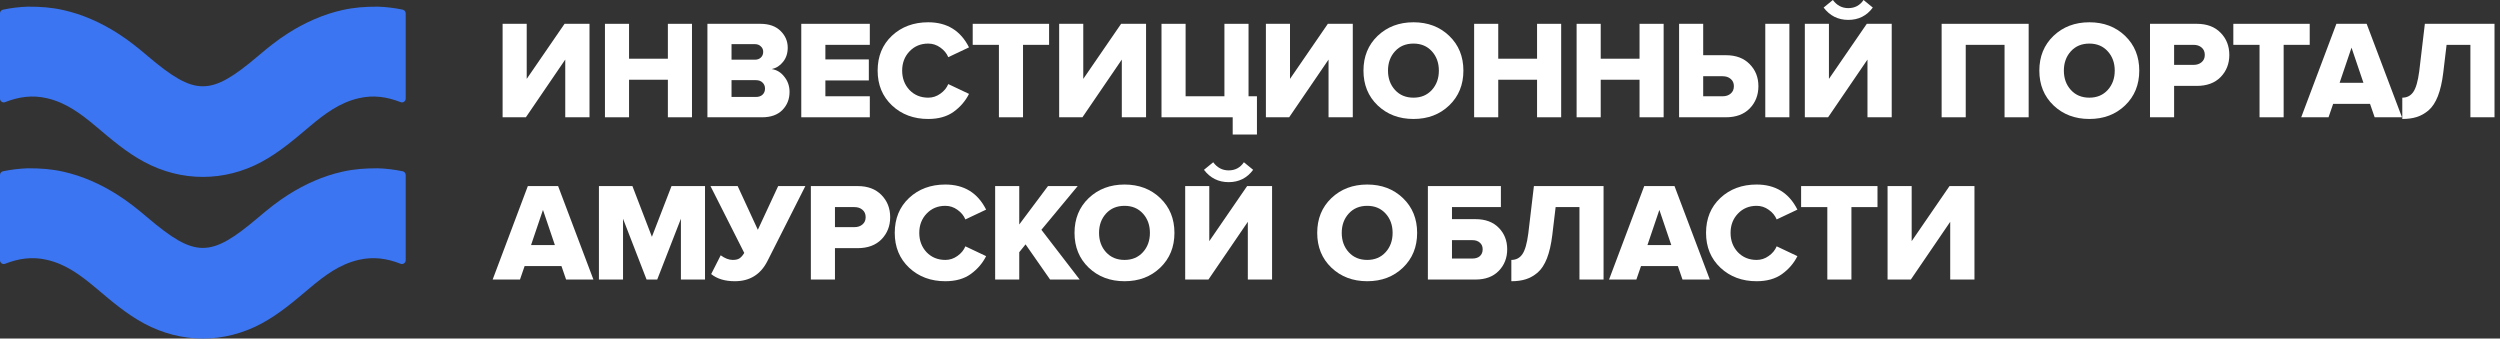
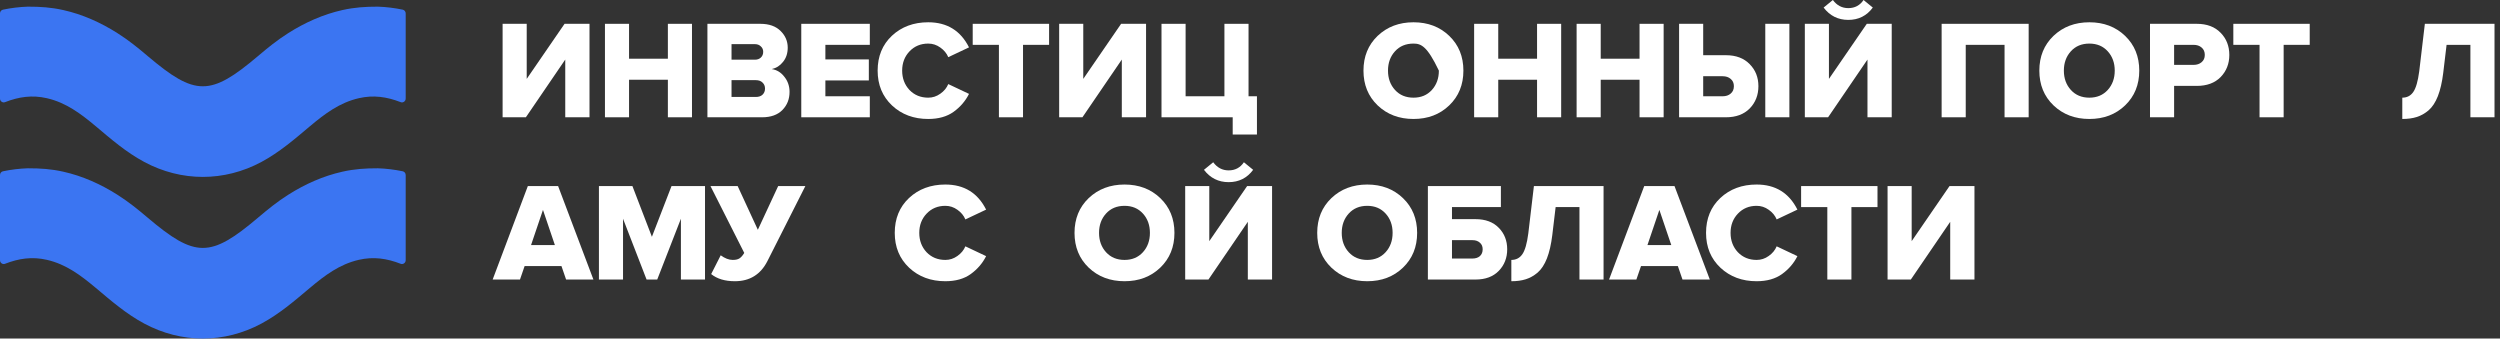
<svg xmlns="http://www.w3.org/2000/svg" width="384" height="52" viewBox="0 0 384 52" fill="none">
  <rect x="0" y="0" width="384" height="52" fill="#333333" stroke="none" />
  <path d="M31.153 27.173C28.08 27.173 25.006 26.405 22.144 24.868C19.396 23.394 17.078 21.39 14.704 19.387V19.389C12.415 17.473 10.161 15.767 7.207 15.085C4.939 14.563 2.883 14.868 0.777 15.689C0.594 15.761 0.41 15.737 0.247 15.624C0.085 15.51 0 15.339 0 15.139V2.059C0 1.776 0.191 1.539 0.459 1.483C1.71 1.223 2.982 1.064 4.261 1.023C4.268 1.023 4.275 1.023 4.282 1.023C6.197 1.023 7.843 1.123 9.744 1.551C12.683 2.21 15.467 3.461 18.018 5.078C19.749 6.176 21.141 7.302 22.688 8.615C26.341 11.707 28.751 13.254 31.153 13.254C33.563 13.254 35.972 11.707 39.625 8.615C41.173 7.302 42.557 6.176 44.289 5.078C46.839 3.461 49.63 2.21 52.57 1.551C54.471 1.123 56.11 1.023 58.032 1.023C58.039 1.023 58.046 1.023 58.053 1.023C59.325 1.064 60.597 1.223 61.854 1.483C62.123 1.539 62.314 1.776 62.314 2.059V15.139C62.314 15.339 62.222 15.51 62.066 15.624C61.904 15.737 61.713 15.761 61.536 15.689C59.431 14.868 57.367 14.563 55.106 15.085C52.153 15.767 49.892 17.473 47.61 19.389V19.387C45.236 21.39 42.911 23.394 40.169 24.868C37.308 26.405 34.234 27.173 31.153 27.173ZM31.153 52C28.08 52 25.006 51.231 22.144 49.694C19.396 48.22 17.078 46.216 14.704 44.213V44.216C12.415 42.298 10.161 40.593 7.207 39.911C4.939 39.389 2.883 39.694 0.777 40.515C0.594 40.586 0.41 40.563 0.247 40.45C0.085 40.336 0 40.165 0 39.965V26.886C0 26.603 0.191 26.364 0.459 26.308C1.71 26.049 2.982 25.891 4.261 25.849C4.268 25.849 4.275 25.849 4.282 25.849C6.197 25.849 7.843 25.949 9.744 26.377C12.683 27.036 15.467 28.287 18.018 29.904C19.749 31.002 21.141 32.128 22.688 33.441C26.341 36.534 28.751 38.08 31.153 38.08C33.563 38.08 35.972 36.534 39.625 33.441C41.173 32.128 42.557 31.002 44.289 29.904C46.839 28.287 49.63 27.036 52.57 26.377C54.471 25.949 56.11 25.849 58.032 25.849C58.039 25.849 58.046 25.849 58.053 25.849C59.325 25.891 60.597 26.049 61.854 26.308C62.123 26.364 62.314 26.603 62.314 26.886V39.965C62.314 40.165 62.222 40.336 62.066 40.45C61.904 40.563 61.713 40.586 61.536 40.515C59.431 39.694 57.367 39.389 55.106 39.911C52.153 40.593 49.892 42.298 47.61 44.216V44.213C45.236 46.216 42.911 48.22 40.169 49.694C37.308 51.231 34.234 52 31.153 52Z" fill="#3B75F2" />
  <path d="M80.774 18.015H77.2V3.659H80.903V12.118L86.715 3.659H90.547V18.015H86.823V9.148L80.774 18.015Z" fill="white" />
  <path d="M106.288 18.015H102.585V12.247H96.622V18.015H92.92V3.659H96.622V9.018H102.585V3.659H106.288V18.015Z" fill="white" />
  <path d="M117.055 18.015H108.66V3.659H116.797C118.132 3.659 119.165 4.025 119.897 4.757C120.629 5.474 120.995 6.328 120.995 7.318C120.995 8.179 120.758 8.904 120.284 9.492C119.825 10.08 119.244 10.453 118.541 10.611C119.316 10.726 119.962 11.12 120.478 11.795C121.009 12.455 121.275 13.23 121.275 14.12C121.275 15.224 120.909 16.15 120.177 16.896C119.445 17.642 118.404 18.015 117.055 18.015ZM115.958 9.169C116.331 9.169 116.632 9.061 116.862 8.846C117.106 8.617 117.228 8.322 117.228 7.964C117.228 7.619 117.106 7.34 116.862 7.124C116.632 6.895 116.331 6.78 115.958 6.78H112.363V9.169H115.958ZM116.087 14.894C116.532 14.894 116.876 14.78 117.12 14.55C117.378 14.306 117.507 13.99 117.507 13.603C117.507 13.23 117.378 12.921 117.12 12.677C116.876 12.434 116.532 12.312 116.087 12.312H112.363V14.894H116.087Z" fill="white" />
  <path d="M133.603 18.015H123.076V3.659H133.603V6.888H126.779V9.126H133.452V12.355H126.779V14.787H133.603V18.015Z" fill="white" />
  <path d="M142.576 18.274C140.352 18.274 138.501 17.585 137.022 16.207C135.544 14.815 134.805 13.029 134.805 10.848C134.805 8.652 135.537 6.866 137.001 5.489C138.479 4.111 140.338 3.422 142.576 3.422C145.461 3.422 147.549 4.707 148.841 7.275L145.655 8.782C145.411 8.193 145.002 7.698 144.428 7.297C143.868 6.895 143.251 6.694 142.576 6.694C141.414 6.694 140.452 7.096 139.692 7.899C138.946 8.688 138.572 9.671 138.572 10.848C138.572 12.024 138.946 13.015 139.692 13.818C140.452 14.607 141.414 15.002 142.576 15.002C143.251 15.002 143.868 14.801 144.428 14.399C145.002 13.998 145.411 13.502 145.655 12.914L148.841 14.421C148.295 15.511 147.506 16.43 146.473 17.176C145.454 17.908 144.155 18.274 142.576 18.274Z" fill="white" />
  <path d="M157.136 18.015H153.434V6.888H149.408V3.659H161.14V6.888H157.136V18.015Z" fill="white" />
  <path d="M166.261 18.015H162.687V3.659H166.39V12.118L172.202 3.659H176.034V18.015H172.31V9.148L166.261 18.015Z" fill="white" />
  <path d="M189.342 20.663V18.015H178.407V3.659H182.109V14.787H188.072V3.659H191.775V14.787H193.066V20.663H189.342Z" fill="white" />
-   <path d="M198.015 18.015H194.442V3.659H198.144V12.118L203.956 3.659H207.788V18.015H204.064V9.148L198.015 18.015Z" fill="white" />
-   <path d="M222.603 16.186C221.154 17.578 219.324 18.274 217.114 18.274C214.904 18.274 213.067 17.578 211.603 16.186C210.154 14.794 209.429 13.015 209.429 10.848C209.429 8.681 210.154 6.902 211.603 5.51C213.067 4.118 214.904 3.422 217.114 3.422C219.324 3.422 221.154 4.118 222.603 5.51C224.053 6.902 224.778 8.681 224.778 10.848C224.778 13.015 224.053 14.794 222.603 16.186ZM217.114 15.002C218.277 15.002 219.217 14.607 219.934 13.818C220.652 13.029 221.01 12.039 221.01 10.848C221.01 9.657 220.652 8.667 219.934 7.878C219.217 7.088 218.277 6.694 217.114 6.694C215.937 6.694 214.99 7.088 214.273 7.878C213.555 8.667 213.196 9.657 213.196 10.848C213.196 12.039 213.555 13.029 214.273 13.818C214.99 14.607 215.937 15.002 217.114 15.002Z" fill="white" />
+   <path d="M222.603 16.186C221.154 17.578 219.324 18.274 217.114 18.274C214.904 18.274 213.067 17.578 211.603 16.186C210.154 14.794 209.429 13.015 209.429 10.848C209.429 8.681 210.154 6.902 211.603 5.51C213.067 4.118 214.904 3.422 217.114 3.422C219.324 3.422 221.154 4.118 222.603 5.51C224.053 6.902 224.778 8.681 224.778 10.848C224.778 13.015 224.053 14.794 222.603 16.186ZM217.114 15.002C218.277 15.002 219.217 14.607 219.934 13.818C220.652 13.029 221.01 12.039 221.01 10.848C219.217 7.088 218.277 6.694 217.114 6.694C215.937 6.694 214.99 7.088 214.273 7.878C213.555 8.667 213.196 9.657 213.196 10.848C213.196 12.039 213.555 13.029 214.273 13.818C214.99 14.607 215.937 15.002 217.114 15.002Z" fill="white" />
  <path d="M239.795 18.015H236.092V12.247H230.13V18.015H226.427V3.659H230.13V9.018H236.092V3.659H239.795V18.015Z" fill="white" />
  <path d="M255.535 18.015H251.833V12.247H245.87V18.015H242.167V3.659H245.87V9.018H251.833V3.659H255.535V18.015Z" fill="white" />
  <path d="M257.908 3.659H261.61V8.48H265.098C266.648 8.48 267.867 8.939 268.757 9.858C269.647 10.762 270.092 11.888 270.092 13.237C270.092 14.6 269.647 15.741 268.757 16.659C267.867 17.563 266.648 18.015 265.098 18.015H257.908V3.659ZM264.603 11.709H261.61V14.787H264.603C265.105 14.787 265.514 14.65 265.83 14.378C266.16 14.105 266.325 13.725 266.325 13.237C266.325 12.764 266.16 12.39 265.83 12.118C265.514 11.845 265.105 11.709 264.603 11.709ZM274.849 18.015H271.147V3.659H274.849V18.015Z" fill="white" />
  <path d="M280.795 18.015H277.222V3.659H280.925V12.118L286.737 3.659H290.568V18.015H286.844V9.148L280.795 18.015ZM287.662 1.162C286.73 2.425 285.474 3.056 283.895 3.056C282.331 3.056 281.068 2.425 280.107 1.162L281.527 0C282.144 0.832 282.934 1.248 283.895 1.248C284.9 1.248 285.682 0.832 286.242 0L287.662 1.162Z" fill="white" />
  <path d="M311.602 18.015H307.899V6.888H301.937V18.015H298.234V3.659H311.602V18.015Z" fill="white" />
  <path d="M326.417 16.186C324.967 17.578 323.137 18.274 320.927 18.274C318.717 18.274 316.88 17.578 315.417 16.186C313.967 14.794 313.242 13.015 313.242 10.848C313.242 8.681 313.967 6.902 315.417 5.51C316.88 4.118 318.717 3.422 320.927 3.422C323.137 3.422 324.967 4.118 326.417 5.51C327.866 6.902 328.591 8.681 328.591 10.848C328.591 13.015 327.866 14.794 326.417 16.186ZM320.927 15.002C322.09 15.002 323.03 14.607 323.747 13.818C324.465 13.029 324.824 12.039 324.824 10.848C324.824 9.657 324.465 8.667 323.747 7.878C323.03 7.088 322.09 6.694 320.927 6.694C319.751 6.694 318.803 7.088 318.086 7.878C317.368 8.667 317.01 9.657 317.01 10.848C317.01 12.039 317.368 13.029 318.086 13.818C318.803 14.607 319.751 15.002 320.927 15.002Z" fill="white" />
  <path d="M333.943 18.015H330.24V3.659H337.43C338.98 3.659 340.2 4.118 341.09 5.037C341.979 5.941 342.424 7.074 342.424 8.437C342.424 9.786 341.979 10.92 341.09 11.838C340.2 12.742 338.98 13.194 337.43 13.194H333.943V18.015ZM336.935 9.965C337.437 9.965 337.846 9.829 338.162 9.556C338.492 9.284 338.657 8.911 338.657 8.437C338.657 7.949 338.492 7.569 338.162 7.297C337.846 7.024 337.437 6.888 336.935 6.888H333.943V9.965H336.935Z" fill="white" />
  <path d="M350.768 18.015H347.065V6.888H343.04V3.659H354.772V6.888H350.768V18.015Z" fill="white" />
-   <path d="M368.943 18.015H364.746L364.035 15.949H358.374L357.663 18.015H353.466L358.869 3.659H363.519L368.943 18.015ZM363.024 12.72L361.194 7.318L359.364 12.72H363.024Z" fill="white" />
  <path d="M368.992 18.274V15.002C369.71 15.002 370.269 14.715 370.671 14.141C371.087 13.553 371.396 12.484 371.597 10.934L372.458 3.659H383.157V18.015H379.454V6.888H375.795L375.278 11.214C375.106 12.62 374.833 13.804 374.46 14.765C374.087 15.712 373.613 16.437 373.039 16.939C372.465 17.427 371.855 17.771 371.209 17.972C370.578 18.173 369.839 18.274 368.992 18.274Z" fill="white" />
  <path d="M91.149 42.937H86.952L86.241 40.871H80.58L79.87 42.937H75.672L81.075 28.581H85.725L91.149 42.937ZM85.23 37.642L83.4 32.24L81.57 37.642H85.23Z" fill="white" />
  <path d="M108.29 42.937H104.588V33.596L100.95 42.937H99.314L95.697 33.596V42.937H91.995V28.581H97.139L100.132 36.373L103.145 28.581H108.29V42.937Z" fill="white" />
  <path d="M112.874 43.196C111.353 43.196 110.141 42.83 109.236 42.098L110.7 39.214C111.346 39.687 111.963 39.924 112.552 39.924C112.996 39.924 113.341 39.845 113.585 39.687C113.843 39.515 114.087 39.235 114.317 38.848L109.129 28.581H113.305L116.405 35.297L119.526 28.581H123.702L117.869 40.118C116.821 42.17 115.156 43.196 112.874 43.196Z" fill="white" />
-   <path d="M128.25 42.937H124.548V28.581H131.738C133.287 28.581 134.507 29.04 135.397 29.959C136.287 30.863 136.732 31.996 136.732 33.359C136.732 34.708 136.287 35.842 135.397 36.76C134.507 37.664 133.287 38.116 131.738 38.116H128.25V42.937ZM131.242 34.888C131.745 34.888 132.154 34.751 132.469 34.479C132.8 34.206 132.965 33.833 132.965 33.359C132.965 32.871 132.8 32.491 132.469 32.219C132.154 31.946 131.745 31.81 131.242 31.81H128.25V34.888H131.242Z" fill="white" />
  <path d="M145.204 43.196C142.98 43.196 141.128 42.507 139.65 41.129C138.172 39.737 137.433 37.951 137.433 35.77C137.433 33.575 138.165 31.788 139.629 30.411C141.107 29.033 142.965 28.344 145.204 28.344C148.089 28.344 150.177 29.629 151.468 32.197L148.282 33.704C148.038 33.115 147.629 32.62 147.055 32.219C146.496 31.817 145.879 31.616 145.204 31.616C144.042 31.616 143.08 32.018 142.32 32.821C141.573 33.61 141.2 34.593 141.2 35.77C141.2 36.947 141.573 37.937 142.32 38.74C143.08 39.529 144.042 39.924 145.204 39.924C145.879 39.924 146.496 39.723 147.055 39.321C147.629 38.92 148.038 38.425 148.282 37.836L151.468 39.343C150.923 40.433 150.134 41.352 149.1 42.098C148.081 42.83 146.783 43.196 145.204 43.196Z" fill="white" />
-   <path d="M165.835 42.937H161.293L157.525 37.535L156.557 38.74V42.937H152.854V28.581H156.557V34.479L160.97 28.581H165.533L159.958 35.297L165.835 42.937Z" fill="white" />
  <path d="M178.22 41.108C176.771 42.5 174.941 43.196 172.731 43.196C170.521 43.196 168.684 42.5 167.22 41.108C165.771 39.716 165.046 37.937 165.046 35.77C165.046 33.603 165.771 31.824 167.22 30.432C168.684 29.04 170.521 28.344 172.731 28.344C174.941 28.344 176.771 29.04 178.22 30.432C179.669 31.824 180.394 33.603 180.394 35.77C180.394 37.937 179.669 39.716 178.22 41.108ZM172.731 39.924C173.893 39.924 174.833 39.529 175.551 38.74C176.268 37.951 176.627 36.961 176.627 35.77C176.627 34.579 176.268 33.589 175.551 32.8C174.833 32.011 173.893 31.616 172.731 31.616C171.554 31.616 170.607 32.011 169.889 32.8C169.172 33.589 168.813 34.579 168.813 35.77C168.813 36.961 169.172 37.951 169.889 38.74C170.607 39.529 171.554 39.924 172.731 39.924Z" fill="white" />
  <path d="M185.617 42.937H182.044V28.581H185.746V37.04L191.558 28.581H195.39V42.937H191.666V34.07L185.617 42.937ZM192.484 26.084C191.551 27.347 190.296 27.978 188.717 27.978C187.153 27.978 185.89 27.347 184.928 26.084L186.349 24.922C186.966 25.754 187.755 26.171 188.717 26.171C189.721 26.171 190.504 25.754 191.063 24.922L192.484 26.084Z" fill="white" />
  <path d="M215.498 41.108C214.048 42.5 212.219 43.196 210.009 43.196C207.799 43.196 205.962 42.5 204.498 41.108C203.048 39.716 202.324 37.937 202.324 35.77C202.324 33.603 203.048 31.824 204.498 30.432C205.962 29.04 207.799 28.344 210.009 28.344C212.219 28.344 214.048 29.04 215.498 30.432C216.947 31.824 217.672 33.603 217.672 35.77C217.672 37.937 216.947 39.716 215.498 41.108ZM210.009 39.924C211.171 39.924 212.111 39.529 212.829 38.74C213.546 37.951 213.905 36.961 213.905 35.77C213.905 34.579 213.546 33.589 212.829 32.8C212.111 32.011 211.171 31.616 210.009 31.616C208.832 31.616 207.885 32.011 207.167 32.8C206.45 33.589 206.091 34.579 206.091 35.77C206.091 36.961 206.45 37.951 207.167 38.74C207.885 39.529 208.832 39.924 210.009 39.924Z" fill="white" />
  <path d="M219.322 28.581H230.537V31.81H223.024V33.661H226.641C228.162 33.661 229.353 34.105 230.214 34.995C231.075 35.87 231.506 36.968 231.506 38.288C231.506 39.608 231.075 40.713 230.214 41.603C229.353 42.492 228.162 42.937 226.641 42.937H219.322V28.581ZM226.189 36.889H223.024V39.709H226.189C226.648 39.709 227.021 39.587 227.308 39.343C227.595 39.085 227.738 38.733 227.738 38.288C227.738 37.858 227.595 37.521 227.308 37.277C227.021 37.018 226.648 36.889 226.189 36.889Z" fill="white" />
  <path d="M232.142 43.196V39.924C232.86 39.924 233.42 39.637 233.821 39.063C234.238 38.475 234.546 37.406 234.747 35.856L235.608 28.581H246.307V42.937H242.604V31.81H238.945L238.428 36.136C238.256 37.542 237.983 38.726 237.61 39.687C237.237 40.634 236.763 41.359 236.189 41.861C235.615 42.349 235.005 42.693 234.36 42.894C233.728 43.095 232.989 43.196 232.142 43.196Z" fill="white" />
  <path d="M262.628 42.937H258.431L257.72 40.871H252.059L251.348 42.937H247.151L252.554 28.581H257.204L262.628 42.937ZM256.709 37.642L254.879 32.24L253.049 37.642H256.709Z" fill="white" />
  <path d="M269.819 43.196C267.595 43.196 265.743 42.507 264.265 41.129C262.787 39.737 262.048 37.951 262.048 35.77C262.048 33.575 262.78 31.788 264.244 30.411C265.722 29.033 267.58 28.344 269.819 28.344C272.704 28.344 274.792 29.629 276.083 32.197L272.897 33.704C272.653 33.115 272.244 32.62 271.67 32.219C271.111 31.817 270.494 31.616 269.819 31.616C268.657 31.616 267.695 32.018 266.935 32.821C266.188 33.61 265.815 34.593 265.815 35.77C265.815 36.947 266.188 37.937 266.935 38.74C267.695 39.529 268.657 39.924 269.819 39.924C270.494 39.924 271.111 39.723 271.67 39.321C272.244 38.92 272.653 38.425 272.897 37.836L276.083 39.343C275.538 40.433 274.749 41.352 273.715 42.098C272.696 42.83 271.398 43.196 269.819 43.196Z" fill="white" />
  <path d="M284.379 42.937H280.677V31.81H276.651V28.581H288.383V31.81H284.379V42.937Z" fill="white" />
  <path d="M293.504 42.937H289.93V28.581H293.633V37.04L299.445 28.581H303.277V42.937H299.553V34.07L293.504 42.937Z" fill="white" />
</svg>